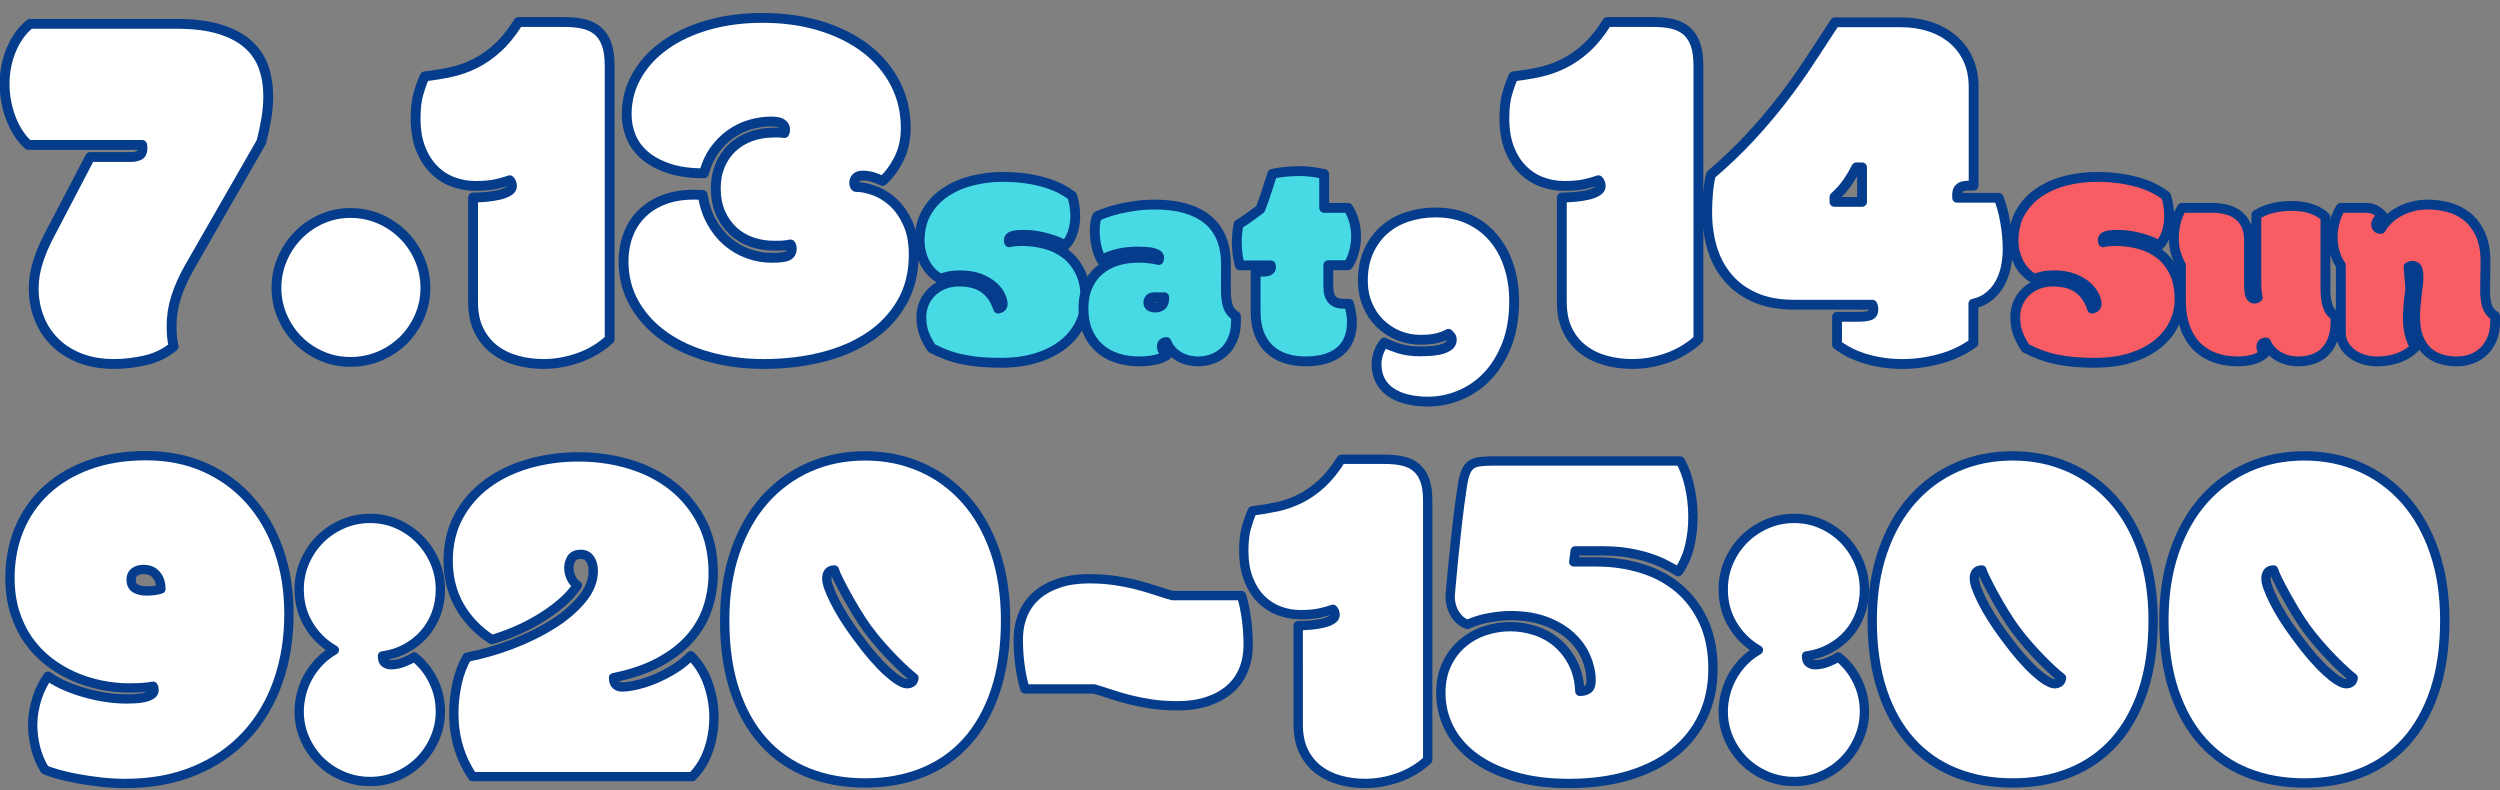
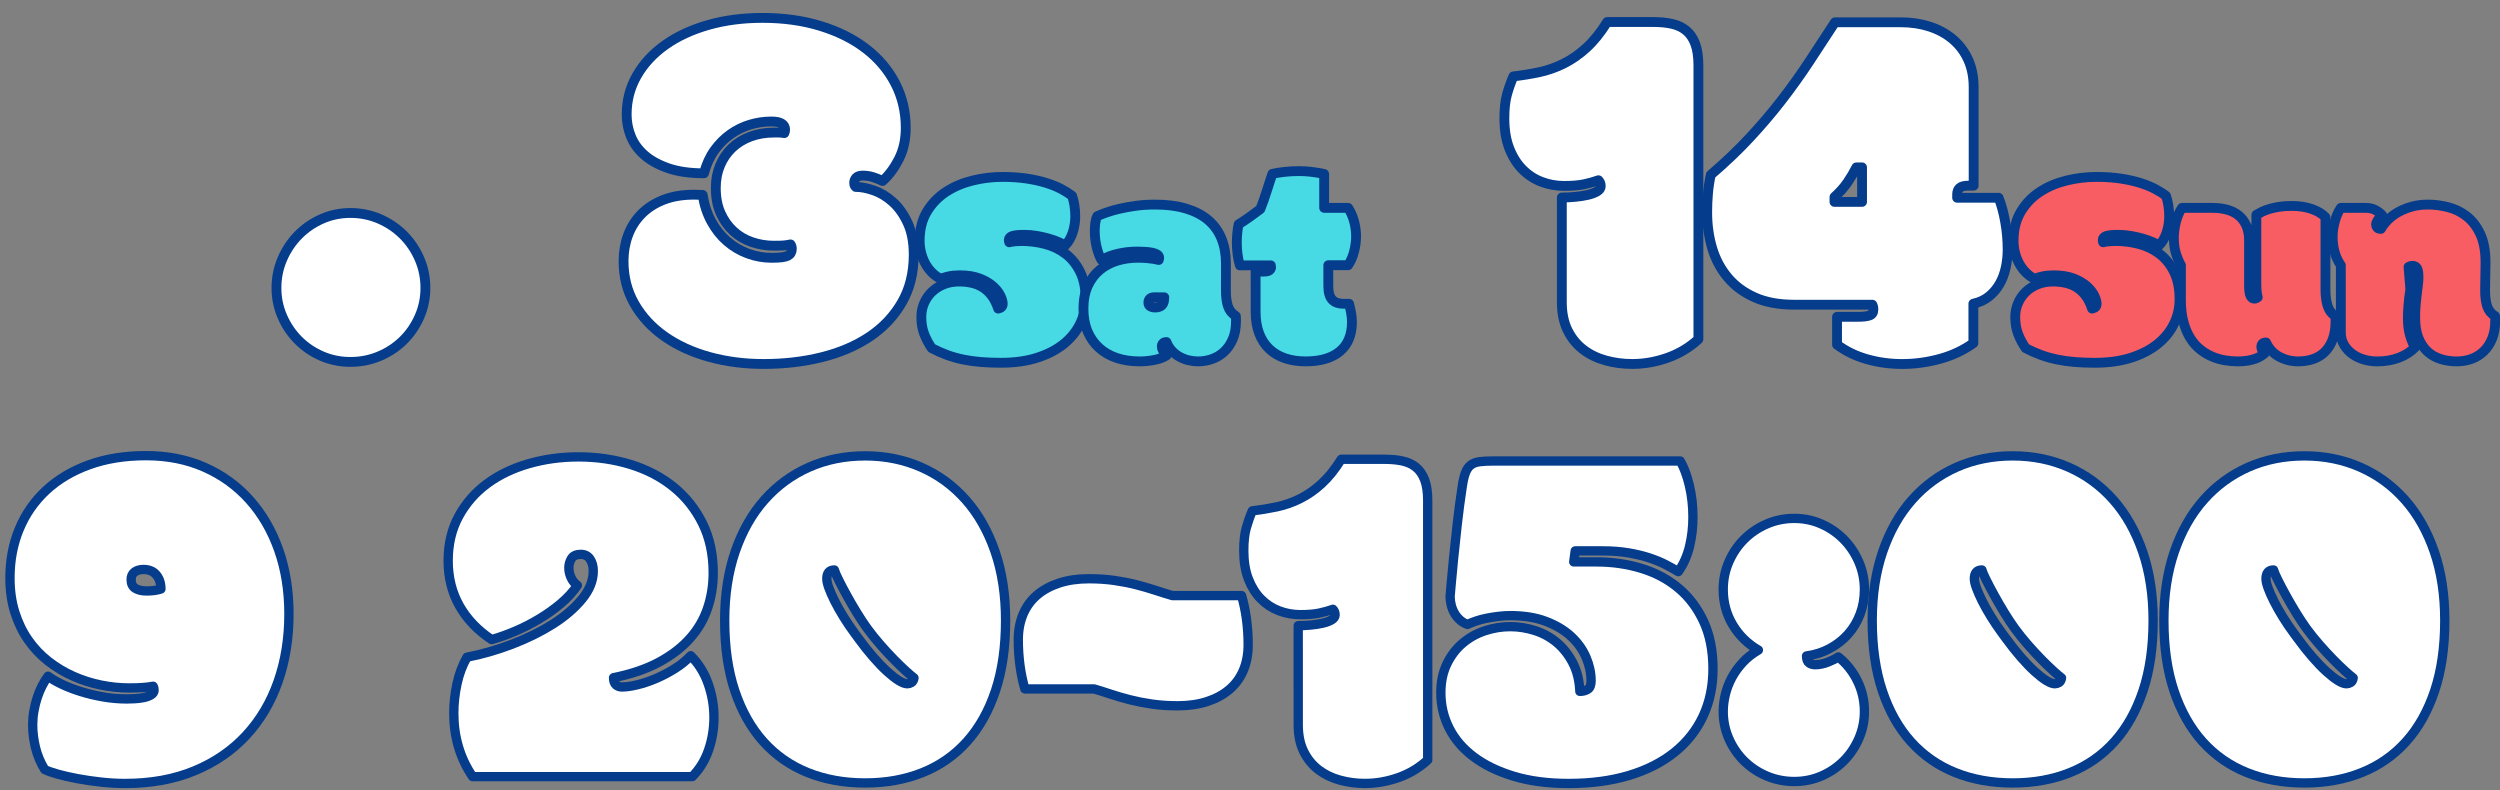
<svg xmlns="http://www.w3.org/2000/svg" version="1.1" id="レイヤー_1" x="0px" y="0px" width="424px" height="134px" viewBox="0 -2 424 134" style="enable-background:new 0 -2 424 134;" xml:space="preserve">
  <rect x="0" y="-2" width="424" height="134" fill="#808080" stroke="none" />
  <g>
    <g>
      <path style="fill:#FFFFFF;stroke:#053C8B;stroke-width:1.581;stroke-linecap:round;stroke-linejoin:round;" d="M25.968,114.385    c-0.442,0.082-0.974,0.152-1.595,0.207c-0.622,0.057-1.457,0.082-2.506,0.082c-1.574,0-3.17-0.165-4.785-0.496    c-1.616-0.332-3.169-0.828-4.661-1.492c-1.492-0.662-2.895-1.504-4.205-2.525c-1.313-1.021-2.451-2.225-3.417-3.604    c-0.967-1.382-1.728-2.947-2.279-4.701c-0.553-1.754-0.828-3.694-0.828-5.821c0-3.011,0.524-5.778,1.574-8.306    c1.049-2.527,2.568-4.717,4.557-6.566s4.412-3.293,7.271-4.329s6.083-1.554,9.673-1.554c3.646,0,6.953,0.656,9.922,1.967    c2.969,1.313,5.517,3.156,7.644,5.531c2.126,2.375,3.77,5.207,4.93,8.492c1.16,3.287,1.74,6.904,1.74,10.854    c0,4.143-0.615,7.968-1.844,11.477c-1.229,3.508-3.031,6.545-5.406,9.112s-5.289,4.571-8.741,6.007    c-3.453,1.438-7.388,2.155-11.807,2.155c-1.299,0-2.646-0.077-4.039-0.229c-1.396-0.151-2.722-0.346-3.978-0.58    c-1.257-0.233-2.382-0.489-3.376-0.766c-0.994-0.275-1.74-0.539-2.236-0.788c-0.719-1.187-1.236-2.43-1.554-3.728    c-0.317-1.299-0.477-2.582-0.477-3.854c0-0.771,0.067-1.553,0.207-2.34c0.138-0.788,0.324-1.539,0.559-2.258    c0.234-0.72,0.511-1.39,0.829-2.011c0.317-0.62,0.656-1.166,1.015-1.637c0.58,0.442,1.347,0.892,2.3,1.348    c0.953,0.455,2.021,0.869,3.21,1.242c1.187,0.373,2.451,0.677,3.791,0.912c1.339,0.234,2.698,0.353,4.081,0.353    c0.358,0,0.801-0.015,1.325-0.042c0.524-0.026,1.029-0.089,1.513-0.188c0.482-0.096,0.896-0.248,1.243-0.455    c0.345-0.207,0.518-0.477,0.518-0.809C26.134,114.771,26.078,114.551,25.968,114.385z M27.293,97.896    c0-0.967-0.255-1.762-0.767-2.383s-1.235-0.933-2.175-0.933c-0.635,0-1.146,0.146-1.533,0.437c-0.387,0.289-0.58,0.711-0.58,1.264    c0,0.719,0.242,1.222,0.726,1.512c0.482,0.29,1.111,0.436,1.885,0.436C25.816,98.229,26.631,98.118,27.293,97.896z" />
-       <path style="fill:#FFFFFF;stroke:#053C8B;stroke-width:1.581;stroke-linecap:round;stroke-linejoin:round;" d="M64.867,109.248    c0,0.607,0.15,1.008,0.455,1.201s0.636,0.289,0.995,0.289c0.719,0,1.456-0.15,2.217-0.455c0.759-0.305,1.332-0.594,1.719-0.87    c1.38,1.104,2.465,2.465,3.252,4.081c0.787,1.615,1.181,3.334,1.181,5.156c0,1.631-0.317,3.17-0.953,4.619    c-0.635,1.451-1.49,2.715-2.567,3.791c-1.077,1.078-2.334,1.926-3.771,2.549c-1.437,0.621-2.969,0.932-4.599,0.932    c-1.657,0-3.218-0.311-4.681-0.932c-1.465-0.623-2.741-1.471-3.832-2.549c-1.092-1.076-1.954-2.34-2.59-3.791    c-0.636-1.449-0.952-2.988-0.952-4.619c0-0.91,0.116-1.855,0.352-2.836c0.234-0.98,0.594-1.929,1.077-2.838    c0.482-0.912,1.098-1.775,1.843-2.591c0.746-0.813,1.643-1.524,2.693-2.133c-1.823-1.05-3.272-2.474-4.351-4.269    s-1.615-3.797-1.615-6.006c0-1.658,0.316-3.219,0.952-4.683s1.498-2.739,2.59-3.832c1.091-1.091,2.367-1.953,3.831-2.589    c1.464-0.635,3.024-0.953,4.682-0.953c1.629,0,3.162,0.318,4.599,0.953c1.437,0.636,2.692,1.498,3.771,2.589    c1.077,1.093,1.933,2.368,2.567,3.832c0.636,1.464,0.953,3.024,0.953,4.683c0,1.49-0.242,2.879-0.725,4.162    c-0.483,1.285-1.16,2.418-2.03,3.397s-1.906,1.796-3.107,2.444C67.622,108.633,66.303,109.055,64.867,109.248z" />
      <path style="fill:#FFFFFF;stroke:#053C8B;stroke-width:1.581;stroke-linecap:round;stroke-linejoin:round;" d="M120.96,95.162    c0,2.1-0.318,4.095-0.953,5.986c-0.635,1.893-1.636,3.604-3.003,5.137s-3.114,2.873-5.24,4.02    c-2.127,1.146-4.696,2.023-7.706,2.631c0,0.58,0.138,0.986,0.414,1.222s0.607,0.353,0.995,0.353c0.718,0,1.595-0.124,2.63-0.373    c1.035-0.248,2.099-0.605,3.19-1.076c1.091-0.47,2.153-1.028,3.189-1.679c1.036-0.647,1.926-1.373,2.672-2.175    c1.326,1.325,2.313,2.914,2.962,4.766c0.649,1.85,0.975,3.756,0.975,5.715c0,1.906-0.305,3.744-0.911,5.512    c-0.608,1.768-1.533,3.271-2.776,4.516H80.154c-2.127-3.148-3.189-6.725-3.189-10.73c0-1.655,0.179-3.319,0.539-4.991    c0.357-1.67,0.925-3.183,1.698-4.535c2.568-0.498,5.13-1.235,7.685-2.217c2.554-0.98,4.847-2.113,6.877-3.396    c2.03-1.285,3.68-2.701,4.95-4.248c1.27-1.546,1.906-3.134,1.906-4.764c0-0.801-0.181-1.471-0.539-2.009    c-0.359-0.539-0.885-0.81-1.574-0.81c-0.773,0-1.305,0.242-1.595,0.726s-0.436,1.002-0.436,1.555c0,0.552,0.124,1.104,0.373,1.656    c0.249,0.553,0.607,0.993,1.077,1.325c-0.746,1.104-1.685,2.134-2.817,3.086c-1.133,0.953-2.354,1.822-3.667,2.609    c-1.312,0.787-2.666,1.479-4.06,2.072c-1.396,0.594-2.729,1.07-3.998,1.43c-2.376-1.574-4.199-3.486-5.469-5.738    c-1.271-2.25-1.905-4.799-1.905-7.644c0-2.817,0.593-5.323,1.781-7.519c1.187-2.195,2.789-4.039,4.805-5.531    c2.016-1.49,4.364-2.623,7.043-3.396c2.678-0.772,5.496-1.16,8.451-1.16c3.121,0,6.069,0.43,8.844,1.285    c2.776,0.855,5.199,2.119,7.271,3.791c2.071,1.67,3.714,3.728,4.93,6.172C120.352,89.176,120.96,91.986,120.96,95.162z" />
      <path style="fill:#FFFFFF;stroke:#053C8B;stroke-width:1.581;stroke-linecap:round;stroke-linejoin:round;" d="M146.727,130.789    c-3.563,0-6.808-0.586-9.734-1.76c-2.929-1.174-5.435-2.922-7.52-5.24c-2.085-2.32-3.701-5.191-4.847-8.617    c-1.146-3.424-1.719-7.4-1.719-11.932c0-4.335,0.593-8.229,1.78-11.684c1.188-3.451,2.845-6.38,4.972-8.781    c2.126-2.402,4.64-4.246,7.54-5.531c2.899-1.283,6.075-1.926,9.527-1.926c3.424,0,6.593,0.643,9.507,1.926    c2.914,1.285,5.435,3.129,7.562,5.531c2.126,2.401,3.784,5.33,4.971,8.781c1.188,3.453,1.781,7.349,1.781,11.684    c0,4.529-0.573,8.508-1.719,11.932c-1.146,3.426-2.763,6.297-4.848,8.617c-2.085,2.318-4.592,4.066-7.519,5.24    S150.29,130.789,146.727,130.789z M155.012,112.977c-0.331-0.248-0.801-0.647-1.408-1.201c-0.607-0.553-1.277-1.202-2.009-1.946    c-0.732-0.746-1.491-1.568-2.278-2.465c-0.787-0.898-1.525-1.816-2.216-2.757c-0.58-0.801-1.174-1.697-1.782-2.691    c-0.606-0.995-1.174-1.968-1.697-2.921c-0.525-0.953-0.981-1.815-1.367-2.591c-0.387-0.771-0.636-1.352-0.746-1.739    c-0.856,0-1.284,0.498-1.284,1.492c0,0.388,0.117,0.905,0.353,1.554c0.233,0.648,0.559,1.389,0.974,2.216    c0.414,0.829,0.911,1.714,1.491,2.652s1.215,1.878,1.905,2.815l0.58,0.787c0.884,1.217,1.746,2.308,2.59,3.273    c0.842,0.967,1.629,1.781,2.36,2.443s1.388,1.175,1.968,1.533s1.063,0.539,1.45,0.539c0.222,0,0.449-0.068,0.685-0.207    C154.812,113.625,154.957,113.363,155.012,112.977z" />
      <path style="fill:#FFFFFF;stroke:#053C8B;stroke-width:1.581;stroke-linecap:round;stroke-linejoin:round;" d="M173.821,114.84    c-0.358-1.215-0.636-2.533-0.828-3.956c-0.193-1.422-0.29-2.879-0.29-4.37c0-1.602,0.27-3.045,0.808-4.33    c0.539-1.283,1.326-2.367,2.361-3.252c1.036-0.883,2.292-1.565,3.77-2.051c1.479-0.482,3.155-0.725,5.034-0.725    c1.574,0,3.024,0.098,4.35,0.291c1.326,0.193,2.555,0.434,3.688,0.725c1.132,0.289,2.202,0.602,3.211,0.932    c1.008,0.332,1.98,0.637,2.92,0.912h11.724c0.359,1.215,0.636,2.533,0.829,3.955c0.193,1.424,0.29,2.881,0.29,4.371    c0,1.602-0.269,3.045-0.808,4.329s-1.326,2.368-2.361,3.252s-2.293,1.567-3.77,2.052c-1.479,0.482-3.156,0.726-5.033,0.726    c-1.574,0-3.024-0.099-4.351-0.291c-1.325-0.192-2.562-0.435-3.708-0.726c-1.146-0.289-2.216-0.601-3.211-0.932    c-0.993-0.332-1.961-0.635-2.899-0.912H173.821z" />
      <path style="fill:#FFFFFF;stroke:#053C8B;stroke-width:1.581;stroke-linecap:round;stroke-linejoin:round;" d="M220.178,104.111    c0.689,0,1.4-0.035,2.133-0.104c0.73-0.067,1.4-0.172,2.01-0.312c0.607-0.137,1.111-0.323,1.513-0.559    c0.399-0.234,0.6-0.519,0.6-0.851c0-0.386-0.123-0.703-0.371-0.952c-0.69,0.249-1.457,0.463-2.301,0.643    c-0.842,0.181-1.912,0.27-3.209,0.27c-1.271,0-2.486-0.221-3.646-0.662c-1.159-0.441-2.182-1.111-3.064-2.01    c-0.884-0.897-1.588-2.022-2.112-3.376c-0.524-1.354-0.788-2.955-0.788-4.806c0-1.574,0.146-2.873,0.436-3.896    c0.291-1.021,0.628-1.976,1.015-2.856c1.437-0.168,2.83-0.396,4.185-0.685c1.354-0.291,2.666-0.754,3.936-1.39    c1.271-0.635,2.486-1.483,3.646-2.547c1.159-1.063,2.264-2.438,3.313-4.123h7.414c1.104,0,2.1,0.099,2.984,0.291    c0.883,0.193,1.643,0.545,2.276,1.056c0.635,0.512,1.125,1.223,1.472,2.135c0.346,0.911,0.518,2.086,0.518,3.521v43.996    c-1.437,1.324-3.094,2.318-4.971,2.982c-1.879,0.662-3.771,0.994-5.677,0.994c-1.465,0-2.879-0.188-4.245-0.561    c-1.367-0.373-2.576-0.959-3.625-1.761c-1.05-0.801-1.886-1.829-2.507-3.086s-0.932-2.771-0.932-4.537L220.178,104.111    L220.178,104.111z" />
      <path style="fill:#FFFFFF;stroke:#053C8B;stroke-width:1.581;stroke-linecap:round;stroke-linejoin:round;" d="M266.906,93.298    h3.854c2.678,0,5.219,0.366,7.621,1.099c2.404,0.731,4.502,1.851,6.297,3.355s3.217,3.396,4.268,5.676    c1.05,2.277,1.574,4.949,1.574,8.016c0,2.955-0.559,5.627-1.678,8.017s-2.734,4.435-4.848,6.131    c-2.111,1.699-4.681,3.005-7.705,3.916c-3.023,0.911-6.441,1.367-10.252,1.367c-3.509,0-6.609-0.408-9.302-1.224    c-2.692-0.813-4.959-1.912-6.795-3.293s-3.225-3.004-4.162-4.869c-0.938-1.862-1.409-3.857-1.409-5.984    c0-1.852,0.338-3.479,1.016-4.888c0.676-1.409,1.566-2.583,2.672-3.521s2.361-1.643,3.771-2.112    c1.407-0.469,2.846-0.705,4.309-0.705c1.408,0,2.803,0.223,4.184,0.662c1.382,0.442,2.617,1.119,3.709,2.03    c1.091,0.912,1.994,2.06,2.714,3.438c0.719,1.382,1.118,2.996,1.2,4.847c0.525,0,0.976-0.116,1.349-0.353    c0.371-0.233,0.559-0.711,0.559-1.43c0-1.324-0.283-2.649-0.85-3.977c-0.567-1.327-1.416-2.514-2.547-3.563    c-1.134-1.05-2.556-1.898-4.269-2.549s-3.729-0.974-6.049-0.974c-0.635,0-1.299,0.041-1.988,0.125    c-0.69,0.082-1.354,0.187-1.987,0.312c-0.636,0.123-1.236,0.282-1.804,0.477c-0.566,0.193-1.057,0.387-1.471,0.578    c-0.469-0.164-0.891-0.414-1.264-0.744c-0.371-0.332-0.685-0.711-0.933-1.141c-0.248-0.428-0.436-0.891-0.559-1.388    c-0.125-0.497-0.188-0.979-0.188-1.45c0-0.027,0.05-0.613,0.146-1.761c0.096-1.146,0.233-2.623,0.414-4.433    c0.18-1.81,0.393-3.817,0.641-6.027c0.25-2.21,0.539-4.393,0.871-6.546c0.139-0.938,0.316-1.69,0.539-2.259    c0.221-0.564,0.518-0.993,0.891-1.282c0.373-0.291,0.861-0.478,1.472-0.562c0.606-0.082,1.381-0.123,2.317-0.123h31.734    c0.635,1.076,1.152,2.465,1.553,4.162c0.4,1.699,0.603,3.487,0.603,5.365c0,1.713-0.193,3.37-0.58,4.973    c-0.388,1.603-1.021,3.023-1.906,4.267c-0.635-0.388-1.354-0.787-2.154-1.201s-1.727-0.793-2.774-1.139    c-1.052-0.347-2.23-0.63-3.541-0.851c-1.313-0.221-2.771-0.332-4.371-0.332h-4.642L266.906,93.298z" />
      <path style="fill:#FFFFFF;stroke:#053C8B;stroke-width:1.581;stroke-linecap:round;stroke-linejoin:round;" d="M306.387,109.248    c0,0.607,0.149,1.008,0.455,1.201c0.305,0.193,0.635,0.289,0.994,0.289c0.719,0,1.457-0.15,2.217-0.455s1.332-0.594,1.719-0.87    c1.381,1.104,2.465,2.465,3.252,4.081c0.787,1.615,1.182,3.334,1.182,5.156c0,1.631-0.317,3.17-0.952,4.619    c-0.638,1.451-1.492,2.715-2.568,3.791c-1.078,1.078-2.334,1.926-3.771,2.549c-1.438,0.621-2.971,0.932-4.6,0.932    c-1.656,0-3.217-0.311-4.682-0.932c-1.463-0.623-2.74-1.471-3.832-2.549c-1.09-1.076-1.953-2.34-2.588-3.791    c-0.637-1.449-0.953-2.988-0.953-4.619c0-0.91,0.117-1.855,0.352-2.836c0.235-0.981,0.595-1.929,1.078-2.838    c0.482-0.912,1.099-1.775,1.845-2.591c0.743-0.813,1.643-1.524,2.69-2.133c-1.822-1.05-3.271-2.474-4.35-4.269    c-1.076-1.795-1.615-3.797-1.615-6.006c0-1.658,0.316-3.219,0.953-4.683c0.635-1.464,1.498-2.739,2.588-3.832    c1.092-1.091,2.369-1.953,3.832-2.589c1.465-0.635,3.024-0.953,4.682-0.953c1.629,0,3.162,0.318,4.6,0.953    c1.437,0.636,2.691,1.498,3.771,2.589c1.076,1.093,1.932,2.368,2.568,3.832c0.635,1.464,0.952,3.024,0.952,4.683    c0,1.49-0.241,2.879-0.725,4.162c-0.484,1.285-1.16,2.418-2.031,3.397c-0.869,0.979-1.903,1.796-3.106,2.444    C309.141,108.633,307.823,109.055,306.387,109.248z" />
      <path style="fill:#FFFFFF;stroke:#053C8B;stroke-width:1.581;stroke-linecap:round;stroke-linejoin:round;" d="M341.35,130.789    c-3.563,0-6.807-0.586-9.734-1.76c-2.927-1.174-5.434-2.922-7.52-5.24c-2.086-2.32-3.701-5.191-4.846-8.617    c-1.146-3.424-1.722-7.4-1.722-11.932c0-4.335,0.594-8.229,1.781-11.684c1.188-3.451,2.846-6.38,4.973-8.781    c2.125-2.402,4.64-4.246,7.539-5.531c2.9-1.283,6.076-1.926,9.527-1.926c3.426,0,6.594,0.643,9.508,1.926    c2.914,1.285,5.434,3.129,7.562,5.531c2.127,2.401,3.782,5.33,4.973,8.781c1.186,3.453,1.781,7.349,1.781,11.684    c0,4.529-0.574,8.508-1.722,11.932c-1.146,3.426-2.762,6.297-4.846,8.617c-2.086,2.318-4.592,4.066-7.52,5.24    C348.156,130.203,344.913,130.789,341.35,130.789z M349.637,112.977c-0.332-0.248-0.803-0.647-1.41-1.201    c-0.607-0.553-1.277-1.202-2.008-1.946c-0.732-0.746-1.492-1.568-2.279-2.465c-0.787-0.898-1.525-1.816-2.217-2.757    c-0.58-0.801-1.174-1.697-1.781-2.691c-0.606-0.995-1.174-1.968-1.697-2.921c-0.524-0.953-0.979-1.815-1.366-2.591    c-0.388-0.771-0.638-1.352-0.746-1.739c-0.857,0-1.285,0.498-1.285,1.492c0,0.388,0.117,0.905,0.354,1.554    c0.234,0.648,0.56,1.389,0.974,2.216c0.414,0.829,0.912,1.714,1.491,2.652c0.58,0.938,1.216,1.878,1.904,2.815l0.58,0.787    c0.885,1.217,1.748,2.308,2.59,3.273s1.629,1.781,2.361,2.443c0.731,0.662,1.389,1.175,1.969,1.533s1.063,0.539,1.449,0.539    c0.221,0,0.449-0.068,0.684-0.207C349.438,113.624,349.579,113.363,349.637,112.977z" />
      <path style="fill:#FFFFFF;stroke:#053C8B;stroke-width:1.581;stroke-linecap:round;stroke-linejoin:round;" d="M390.814,130.789    c-3.562,0-6.808-0.586-9.735-1.76c-2.926-1.174-5.434-2.922-7.518-5.24c-2.086-2.32-3.701-5.191-4.848-8.617    c-1.146-3.424-1.72-7.4-1.72-11.932c0-4.335,0.595-8.229,1.781-11.684c1.188-3.451,2.844-6.38,4.971-8.781    c2.128-2.402,4.642-4.246,7.541-5.531c2.898-1.283,6.074-1.926,9.526-1.926c3.425,0,6.595,0.643,9.509,1.926    c2.914,1.285,5.435,3.129,7.562,5.531c2.125,2.401,3.783,5.33,4.971,8.781c1.188,3.453,1.781,7.349,1.781,11.684    c0,4.529-0.574,8.508-1.719,11.932c-1.147,3.426-2.763,6.297-4.849,8.617c-2.086,2.318-4.592,4.066-7.52,5.24    C397.622,130.203,394.377,130.789,390.814,130.789z M399.1,112.977c-0.332-0.248-0.801-0.647-1.408-1.201    c-0.606-0.553-1.277-1.202-2.01-1.946c-0.732-0.746-1.49-1.568-2.277-2.465c-0.787-0.898-1.526-1.816-2.218-2.757    c-0.579-0.801-1.173-1.697-1.78-2.691c-0.606-0.995-1.174-1.968-1.699-2.921c-0.524-0.953-0.979-1.815-1.366-2.591    c-0.388-0.771-0.636-1.352-0.746-1.739c-0.855,0-1.283,0.498-1.283,1.492c0,0.388,0.117,0.905,0.352,1.554    s0.562,1.389,0.976,2.216c0.414,0.829,0.91,1.714,1.49,2.652s1.215,1.878,1.905,2.815l0.58,0.787    c0.883,1.217,1.746,2.308,2.59,3.273c0.843,0.967,1.63,1.781,2.36,2.443c0.731,0.662,1.388,1.175,1.968,1.533    s1.063,0.539,1.449,0.539c0.221,0,0.449-0.068,0.684-0.207C398.901,113.624,399.045,113.363,399.1,112.977z" />
    </g>
  </g>
  <g>
    <g>
      <g>
        <g>
-           <path style="fill:#FFFFFF;stroke:#053C8B;stroke-width:1.668;stroke-linecap:round;stroke-linejoin:round;" d="M4.801,22.582      c-0.612-0.553-1.166-1.208-1.661-1.966c-0.495-0.758-0.918-1.588-1.268-2.492c-0.351-0.902-0.619-1.857-0.809-2.862      c-0.188-1.005-0.284-2.017-0.284-3.038c0-1.049,0.103-2.076,0.307-3.081S1.582,7.198,1.96,6.324      C2.339,5.45,2.79,4.649,3.315,3.92c0.524-0.728,1.121-1.354,1.792-1.879h24.868c2.884,0,5.317,0.306,7.298,0.918      c1.981,0.612,3.584,1.464,4.809,2.557c1.224,1.093,2.098,2.39,2.622,3.89c0.523,1.501,0.786,3.125,0.786,4.873      c0,1.283-0.108,2.579-0.327,3.89c-0.22,1.311-0.502,2.623-0.853,3.934L32.028,43.516c-0.933,1.661-1.653,3.286-2.162,4.873      c-0.511,1.588-0.766,3.212-0.766,4.873c0,0.583,0.022,1.166,0.066,1.749c0.043,0.583,0.138,1.165,0.284,1.748      c-1.399,1.166-3.01,1.952-4.83,2.36c-1.821,0.408-3.563,0.612-5.224,0.612c-2.244,0-4.217-0.343-5.922-1.027      s-3.132-1.617-4.283-2.797c-1.15-1.18-2.018-2.542-2.601-4.086c-0.583-1.544-0.874-3.175-0.874-4.895      c0-1.486,0.24-2.987,0.721-4.501c0.48-1.515,1.1-2.986,1.857-4.414l6.993-13.374h6.904c0.495,0,0.946-0.087,1.354-0.262      s0.612-0.553,0.612-1.136c0-0.087,0-0.189,0-0.306c0-0.116-0.016-0.233-0.043-0.35L4.801,22.582L4.801,22.582z" />
          <path style="fill:#FFFFFF;stroke:#053C8B;stroke-width:1.668;stroke-linecap:round;stroke-linejoin:round;" d="M46.887,46.838      c0-1.748,0.334-3.394,1.005-4.938c0.67-1.544,1.573-2.892,2.709-4.042s2.462-2.061,3.978-2.732      c1.515-0.669,3.132-1.004,4.851-1.004c1.749,0,3.394,0.335,4.938,1.004c1.544,0.671,2.892,1.582,4.043,2.732      c1.149,1.151,2.061,2.499,2.73,4.042c0.67,1.544,1.005,3.19,1.005,4.938c0,1.72-0.335,3.343-1.005,4.873      c-0.671,1.53-1.581,2.863-2.73,3.999c-1.151,1.136-2.499,2.032-4.043,2.688c-1.545,0.656-3.19,0.983-4.938,0.983      c-1.719,0-3.336-0.328-4.851-0.983c-1.516-0.655-2.842-1.551-3.978-2.688c-1.136-1.137-2.04-2.469-2.709-3.999      C47.222,50.181,46.887,48.558,46.887,46.838z" />
-           <path style="fill:#FFFFFF;stroke:#053C8B;stroke-width:1.668;stroke-linecap:round;stroke-linejoin:round;" d="M80.234,31.498      c0.729,0,1.479-0.036,2.25-0.109c0.771-0.073,1.479-0.182,2.12-0.328c0.642-0.145,1.172-0.342,1.596-0.59      c0.422-0.247,0.634-0.546,0.634-0.896c0-0.408-0.131-0.743-0.395-1.005c-0.729,0.262-1.537,0.488-2.425,0.677      c-0.889,0.189-2.018,0.284-3.387,0.284c-1.34,0-2.622-0.233-3.847-0.699c-1.224-0.466-2.302-1.173-3.233-2.12      c-0.934-0.946-1.675-2.134-2.229-3.562c-0.553-1.427-0.83-3.118-0.83-5.07c0-1.661,0.153-3.03,0.459-4.108      c0.307-1.078,0.663-2.083,1.07-3.016c1.516-0.175,2.986-0.416,4.415-0.721c1.427-0.306,2.812-0.793,4.152-1.464      c1.339-0.67,2.622-1.565,3.846-2.688c1.224-1.122,2.389-2.571,3.497-4.349h7.823c1.165,0,2.214,0.103,3.146,0.306      c0.933,0.204,1.733,0.576,2.403,1.115c0.67,0.54,1.187,1.289,1.552,2.25c0.364,0.962,0.546,2.201,0.546,3.715v46.414      c-1.516,1.398-3.264,2.447-5.245,3.146c-1.981,0.699-3.977,1.049-5.987,1.049c-1.544,0-3.037-0.197-4.479-0.59      c-1.441-0.394-2.717-1.012-3.824-1.858c-1.107-0.844-1.988-1.93-2.645-3.256c-0.655-1.325-0.983-2.92-0.983-4.785V31.498z" />
          <path style="fill:#FFFFFF;stroke:#053C8B;stroke-width:1.668;stroke-linecap:round;stroke-linejoin:round;" d="M119.174,31.061      c0.262,1.69,0.757,3.198,1.486,4.523c0.728,1.327,1.616,2.441,2.666,3.344c1.049,0.904,2.222,1.595,3.519,2.076      c1.296,0.48,2.644,0.721,4.042,0.721c1.369,0,2.279-0.116,2.731-0.35c0.451-0.233,0.677-0.626,0.677-1.18      c0-0.291-0.073-0.539-0.218-0.743c-0.438,0.087-0.824,0.146-1.158,0.175c-0.335,0.029-0.896,0.043-1.684,0.043      c-1.281,0-2.521-0.204-3.715-0.612c-1.194-0.408-2.244-1.027-3.146-1.857c-0.904-0.831-1.625-1.85-2.164-3.059      c-0.54-1.209-0.81-2.629-0.81-4.261c0-1.398,0.24-2.673,0.722-3.824c0.48-1.151,1.157-2.142,2.031-2.972      c0.874-0.831,1.916-1.471,3.125-1.923c1.208-0.451,2.542-0.677,3.999-0.677c0.176,0,0.43,0,0.766,0      c0.334,0,0.662,0.029,0.982,0.087c0.087-0.175,0.132-0.364,0.132-0.568c0-0.932-0.772-1.398-2.316-1.398      c-1.224,0-2.425,0.175-3.605,0.524c-1.18,0.349-2.287,0.889-3.32,1.617c-1.035,0.729-1.945,1.639-2.731,2.731      c-0.787,1.093-1.384,2.397-1.792,3.912c-2.359,0-4.371-0.284-6.031-0.853c-1.659-0.569-3.016-1.311-4.063-2.229      c-1.049-0.918-1.813-1.974-2.294-3.168c-0.481-1.194-0.721-2.433-0.721-3.715c0-2.389,0.574-4.589,1.727-6.6      c1.15-2.01,2.753-3.744,4.807-5.201c2.055-1.457,4.487-2.585,7.3-3.387c2.812-0.801,5.878-1.202,9.199-1.202      c3.583,0,6.868,0.459,9.855,1.376c2.985,0.918,5.551,2.2,7.691,3.846c2.143,1.646,3.803,3.613,4.982,5.9      c1.18,2.288,1.77,4.801,1.77,7.539c0,2.01-0.394,3.78-1.18,5.31c-0.787,1.529-1.704,2.761-2.753,3.693      c-0.583-0.291-1.144-0.517-1.682-0.677c-0.54-0.16-1.102-0.241-1.684-0.241c-0.524,0-0.896,0.125-1.114,0.372      c-0.219,0.248-0.328,0.518-0.328,0.809c0,0.379,0.087,0.627,0.262,0.743c0.903,0,1.923,0.197,3.059,0.59      c1.137,0.394,2.207,1.042,3.212,1.945c1.006,0.903,1.851,2.091,2.535,3.562c0.686,1.471,1.027,3.271,1.027,5.397      c0,3.089-0.671,5.791-2.011,8.107c-1.34,2.317-3.162,4.247-5.463,5.792c-2.303,1.544-4.997,2.703-8.085,3.474      c-3.09,0.771-6.382,1.158-9.878,1.158c-3.292,0-6.381-0.401-9.265-1.202c-2.884-0.801-5.405-1.959-7.561-3.475      c-2.157-1.515-3.854-3.35-5.093-5.507c-1.238-2.156-1.856-4.574-1.856-7.255c0-1.573,0.255-3.044,0.765-4.414      c0.51-1.369,1.269-2.563,2.273-3.583s2.25-1.821,3.736-2.404c1.486-0.582,3.22-0.874,5.201-0.874      c0.32,0,0.562,0.007,0.722,0.022C118.613,31.054,118.853,31.061,119.174,31.061z" />
          <path style="fill:#47D9E4;stroke:#053C8B;stroke-width:1.668;stroke-linecap:round;stroke-linejoin:round;" d="M162.656,45.747      c0.767,0,1.492,0.078,2.181,0.234c0.688,0.156,1.313,0.414,1.875,0.773c0.562,0.359,1.063,0.832,1.5,1.418      c0.437,0.586,0.797,1.309,1.078,2.168c0.516-0.094,0.772-0.367,0.772-0.82c0-0.36-0.129-0.813-0.387-1.359      c-0.258-0.547-0.672-1.078-1.242-1.594s-1.32-0.957-2.25-1.324c-0.93-0.368-2.059-0.551-3.387-0.551      c-0.75,0-1.396,0.063-1.935,0.188s-0.987,0.258-1.348,0.398c-0.547-0.281-1.039-0.645-1.477-1.09      c-0.438-0.445-0.81-0.95-1.113-1.512c-0.305-0.563-0.539-1.172-0.703-1.828c-0.164-0.656-0.246-1.328-0.246-2.016      c0-1.922,0.414-3.57,1.242-4.945s1.91-2.496,3.246-3.363c1.336-0.868,2.84-1.504,4.512-1.911      c1.672-0.406,3.353-0.609,5.039-0.609c1.516,0,2.891,0.094,4.125,0.281s2.336,0.434,3.305,0.738      c0.97,0.304,1.816,0.648,2.543,1.031c0.728,0.383,1.341,0.77,1.841,1.16c0.172,0.5,0.305,1.047,0.397,1.641      s0.141,1.211,0.141,1.852c0,0.422-0.034,0.863-0.104,1.324c-0.07,0.461-0.176,0.911-0.316,1.348      c-0.14,0.437-0.319,0.852-0.539,1.242c-0.219,0.39-0.477,0.727-0.772,1.008c-0.25-0.172-0.617-0.363-1.103-0.574      c-0.484-0.211-1.034-0.406-1.651-0.586c-0.617-0.18-1.285-0.332-2.004-0.457c-0.72-0.125-1.438-0.188-2.156-0.188      c-0.984,0-1.668,0.071-2.051,0.211c-0.383,0.14-0.574,0.359-0.574,0.656c0,0.156,0.023,0.289,0.07,0.398      c0.313-0.078,0.655-0.133,1.03-0.164c0.375-0.031,0.734-0.047,1.078-0.047c1.345,0,2.664,0.168,3.961,0.504      s2.457,0.891,3.48,1.664c1.022,0.773,1.848,1.793,2.473,3.059s0.938,2.82,0.938,4.664c0,1.453-0.313,2.828-0.938,4.125      s-1.543,2.438-2.754,3.422s-2.711,1.765-4.5,2.344c-1.79,0.578-3.854,0.867-6.199,0.867c-1.203,0-2.328-0.043-3.375-0.129      s-2.047-0.227-3-0.422s-1.866-0.453-2.741-0.773c-0.875-0.32-1.742-0.707-2.603-1.16c-0.516-0.75-0.938-1.547-1.266-2.391      c-0.328-0.844-0.492-1.805-0.492-2.883c0-0.844,0.16-1.633,0.479-2.367c0.32-0.734,0.763-1.372,1.324-1.91      c0.563-0.539,1.234-0.965,2.017-1.277C160.859,45.903,161.719,45.747,162.656,45.747z" />
          <path style="fill:#47D9E4;stroke:#053C8B;stroke-width:1.668;stroke-linecap:round;stroke-linejoin:round;" d="M207.914,47.271      c0,1.078,0.116,1.968,0.352,2.672c0.234,0.703,0.68,1.258,1.336,1.664c0.017,0.125,0.023,0.277,0.023,0.457      c0,0.179,0,0.316,0,0.41c0,1.187-0.188,2.211-0.563,3.07s-0.862,1.566-1.465,2.121c-0.602,0.555-1.285,0.965-2.051,1.23      c-0.767,0.265-1.547,0.398-2.344,0.398c-0.563,0-1.113-0.067-1.652-0.199c-0.539-0.133-1.047-0.332-1.523-0.598      c-0.476-0.266-0.905-0.605-1.289-1.02c-0.383-0.415-0.684-0.903-0.901-1.465c-0.267,0-0.465,0.07-0.599,0.211      c-0.133,0.14-0.198,0.328-0.198,0.563c0,0.219,0.069,0.453,0.211,0.703c0.141,0.25,0.344,0.508,0.608,0.774      c-0.5,0.344-1.172,0.602-2.016,0.773c-0.844,0.171-1.703,0.258-2.578,0.258c-1.422,0-2.715-0.196-3.879-0.586      c-1.164-0.391-2.164-0.969-3-1.734c-0.836-0.766-1.484-1.699-1.945-2.801s-0.69-2.371-0.69-3.809      c0-1.484,0.246-2.769,0.737-3.855c0.492-1.086,1.16-1.984,2.005-2.695c0.844-0.711,1.823-1.238,2.94-1.582      c1.117-0.344,2.301-0.516,3.551-0.516c0.563,0,1.063,0.02,1.5,0.059c0.438,0.039,0.813,0.082,1.125,0.129      c0.359,0.063,0.664,0.125,0.914,0.188c0.047-0.156,0.07-0.289,0.07-0.398c0-0.203-0.105-0.375-0.316-0.516      c-0.211-0.141-0.487-0.246-0.832-0.316c-0.344-0.07-0.741-0.121-1.194-0.152s-0.914-0.047-1.383-0.047      c-1.063,0-2.125,0.117-3.188,0.352c-1.063,0.235-2.016,0.594-2.859,1.078c-0.344-0.578-0.62-1.313-0.832-2.203      c-0.211-0.89-0.315-1.797-0.315-2.719c0-0.438,0.027-0.879,0.082-1.324c0.055-0.445,0.168-0.84,0.34-1.184      c0.406-0.188,0.925-0.395,1.559-0.621c0.634-0.227,1.367-0.438,2.203-0.633c0.836-0.195,1.758-0.363,2.767-0.503      c1.008-0.14,2.09-0.211,3.246-0.211c2.016,0,3.776,0.227,5.284,0.68c1.509,0.453,2.763,1.105,3.763,1.957s1.75,1.898,2.25,3.141      c0.5,1.243,0.75,2.645,0.75,4.207L207.914,47.271L207.914,47.271z M195.75,48.419c-0.359,0-0.613,0.09-0.763,0.27      c-0.147,0.179-0.223,0.386-0.223,0.621c0,0.313,0.113,0.531,0.34,0.656c0.228,0.125,0.496,0.188,0.81,0.188      c0.5,0,0.883-0.125,1.147-0.375c0.266-0.25,0.398-0.704,0.398-1.359L195.75,48.419L195.75,48.419z" />
          <path style="fill:#47D9E4;stroke:#053C8B;stroke-width:1.668;stroke-linecap:round;stroke-linejoin:round;" d="M212.953,44.06      h1.452c0.406,0,0.703-0.071,0.892-0.211c0.188-0.141,0.281-0.328,0.281-0.563c0-0.094-0.017-0.188-0.047-0.281h-5.25      c-0.173-0.563-0.302-1.184-0.388-1.863c-0.085-0.68-0.128-1.371-0.128-2.074c0-0.453,0.027-0.973,0.082-1.559      c0.055-0.586,0.129-1.074,0.223-1.465c0.656-0.406,1.31-0.844,1.958-1.313c0.648-0.469,1.224-0.891,1.724-1.266      c0.141-0.328,0.305-0.758,0.492-1.289c0.187-0.531,0.375-1.086,0.563-1.664c0.188-0.578,0.367-1.137,0.539-1.676      s0.32-0.988,0.445-1.348c0.5-0.125,1.164-0.234,1.992-0.328c0.827-0.094,1.672-0.141,2.53-0.141      c0.672,0,1.349,0.039,2.027,0.117c0.679,0.078,1.426,0.203,2.238,0.375v5.742h4.055c0.453,0.688,0.793,1.457,1.02,2.309      c0.228,0.851,0.341,1.699,0.341,2.543c0,0.797-0.113,1.645-0.341,2.543c-0.227,0.898-0.565,1.675-1.02,2.332h-3.352v3.539      c0,1.078,0.219,1.848,0.655,2.309c0.438,0.461,1.056,0.691,1.853,0.691h1.008c0.125,0.468,0.238,0.969,0.34,1.5      c0.103,0.531,0.152,1.062,0.152,1.593c0,2.172-0.681,3.829-2.039,4.969c-1.359,1.14-3.297,1.711-5.813,1.711      c-1.266,0-2.418-0.172-3.457-0.516c-1.039-0.344-1.934-0.867-2.684-1.57s-1.328-1.582-1.734-2.637      c-0.405-1.054-0.608-2.3-0.608-3.738L212.953,44.06L212.953,44.06z" />
-           <path style="fill:#FFFFFF;stroke:#053C8B;stroke-width:1.668;stroke-linecap:round;stroke-linejoin:round;" d="M245.657,54.617      c-0.643,0.35-1.333,0.604-2.076,0.765c-0.743,0.161-1.64,0.241-2.688,0.241c-1.312,0-2.55-0.241-3.715-0.721      c-1.166-0.481-2.2-1.158-3.103-2.032c-0.904-0.874-1.617-1.93-2.143-3.168c-0.523-1.238-0.787-2.615-0.787-4.13      c0-1.864,0.328-3.518,0.983-4.96c0.655-1.442,1.536-2.651,2.645-3.627c1.106-0.976,2.41-1.711,3.911-2.207      c1.5-0.495,3.096-0.743,4.785-0.743c2.156,0,4.064,0.393,5.726,1.18c1.662,0.787,3.053,1.857,4.175,3.212      c1.121,1.355,1.974,2.943,2.557,4.764c0.582,1.821,0.874,3.766,0.874,5.834c0,2.856-0.423,5.354-1.268,7.496      c-0.847,2.141-1.952,3.918-3.321,5.332c-1.37,1.413-2.928,2.476-4.677,3.19c-1.748,0.713-3.525,1.071-5.331,1.071      c-1.283,0-2.463-0.132-3.54-0.394c-1.079-0.263-2.004-0.656-2.775-1.181c-0.771-0.524-1.37-1.188-1.792-1.989      c-0.423-0.802-0.634-1.742-0.634-2.819c0-0.641,0.124-1.296,0.371-1.967c0.247-0.669,0.561-1.224,0.939-1.661      c0.611,0.321,1.428,0.649,2.447,0.983c1.021,0.335,2.229,0.502,3.627,0.502c0.729,0,1.421-0.028,2.076-0.087      c0.655-0.058,1.229-0.167,1.727-0.328c0.495-0.16,0.882-0.364,1.158-0.612c0.276-0.247,0.415-0.546,0.415-0.896      c0-0.292-0.064-0.509-0.197-0.655C245.898,54.865,245.774,54.734,245.657,54.617z" />
          <path style="fill:#FFFFFF;stroke:#053C8B;stroke-width:1.668;stroke-linecap:round;stroke-linejoin:round;" d="M264.888,31.498      c0.729,0,1.479-0.036,2.251-0.109c0.771-0.073,1.479-0.182,2.119-0.328c0.641-0.145,1.173-0.342,1.596-0.59      c0.422-0.247,0.633-0.546,0.633-0.896c0-0.408-0.131-0.743-0.393-1.005c-0.729,0.262-1.537,0.488-2.426,0.677      c-0.891,0.189-2.019,0.284-3.388,0.284c-1.341,0-2.622-0.233-3.847-0.699c-1.224-0.466-2.302-1.173-3.232-2.12      c-0.935-0.946-1.677-2.134-2.229-3.562c-0.553-1.427-0.83-3.118-0.83-5.07c0-1.661,0.152-3.03,0.459-4.108      c0.307-1.078,0.663-2.083,1.07-3.016c1.515-0.175,2.986-0.416,4.414-0.721c1.428-0.306,2.812-0.793,4.151-1.464      c1.341-0.67,2.622-1.565,3.847-2.688c1.224-1.122,2.389-2.571,3.496-4.349h7.822c1.165,0,2.215,0.103,3.146,0.306      c0.933,0.204,1.733,0.576,2.404,1.115c0.67,0.54,1.187,1.289,1.551,2.25c0.364,0.962,0.547,2.201,0.547,3.715v46.414      c-1.516,1.398-3.264,2.447-5.245,3.146c-1.98,0.699-3.977,1.049-5.987,1.049c-1.544,0-3.036-0.197-4.479-0.59      c-1.442-0.394-2.717-1.012-3.824-1.858c-1.106-0.844-1.988-1.93-2.644-3.256c-0.656-1.325-0.983-2.92-0.983-4.785V31.498z" />
          <path style="fill:#FFFFFF;stroke:#053C8B;stroke-width:1.668;stroke-linecap:round;stroke-linejoin:round;" d="M311.564,51.732      h3.54c0.845,0,1.493-0.072,1.944-0.219c0.452-0.145,0.678-0.48,0.678-1.004c0-0.146-0.008-0.27-0.021-0.372      c-0.016-0.102-0.064-0.255-0.152-0.459H304.31c-2.594,0-4.815-0.408-6.665-1.224c-1.851-0.815-3.38-1.938-4.589-3.365      c-1.209-1.427-2.098-3.088-2.666-4.982s-0.852-3.934-0.852-6.119c0-1.02,0.043-2.061,0.131-3.125      c0.087-1.063,0.247-2.134,0.479-3.212c2.478-2.126,4.685-4.232,6.621-6.315c1.938-2.083,3.729-4.188,5.376-6.315      c1.646-2.126,3.19-4.283,4.633-6.469c1.441-2.185,2.92-4.442,4.437-6.773h11.145c1.776,0,3.423,0.248,4.938,0.743      c1.515,0.496,2.825,1.217,3.934,2.164c1.106,0.947,1.967,2.097,2.578,3.453c0.612,1.354,0.918,2.906,0.918,4.654v16.695h-0.918      c-0.67,0-1.151,0.125-1.442,0.372c-0.291,0.248-0.437,0.619-0.437,1.114v0.568h7.036c0.466,1.165,0.837,2.528,1.113,4.086      c0.276,1.559,0.415,3.125,0.415,4.698c0,1.049-0.107,2.076-0.326,3.081c-0.22,1.005-0.563,1.917-1.027,2.732      c-0.467,0.816-1.063,1.523-1.792,2.12c-0.729,0.598-1.617,1.013-2.666,1.246v6.687c-1.66,1.195-3.547,2.083-5.659,2.666      c-2.113,0.583-4.262,0.874-6.446,0.874c-2.039,0-4.015-0.27-5.922-0.809c-1.908-0.539-3.604-1.361-5.092-2.469L311.564,51.732      L311.564,51.732z M311.126,32.241h4.677v-5.856h-0.962c-0.408,0.816-0.903,1.654-1.485,2.513      c-0.583,0.859-1.326,1.697-2.229,2.513L311.126,32.241L311.126,32.241z" />
          <path style="fill:#F95D64;stroke:#053C8B;stroke-width:1.668;stroke-linecap:round;stroke-linejoin:round;" d="M348.184,45.747      c0.766,0,1.492,0.078,2.18,0.234c0.688,0.156,1.313,0.414,1.875,0.773c0.563,0.359,1.063,0.832,1.5,1.418      c0.438,0.586,0.797,1.309,1.078,2.168c0.516-0.094,0.773-0.367,0.773-0.82c0-0.36-0.129-0.813-0.388-1.359      c-0.258-0.547-0.672-1.078-1.241-1.594c-0.57-0.516-1.32-0.957-2.25-1.324c-0.931-0.368-2.06-0.551-3.388-0.551      c-0.75,0-1.395,0.063-1.934,0.188s-0.988,0.258-1.348,0.398c-0.548-0.281-1.039-0.645-1.478-1.09      c-0.438-0.445-0.809-0.95-1.113-1.512c-0.305-0.563-0.539-1.172-0.703-1.828c-0.163-0.656-0.245-1.328-0.245-2.016      c0-1.922,0.414-3.57,1.241-4.945c0.828-1.375,1.91-2.496,3.246-3.363c1.336-0.868,2.84-1.504,4.513-1.911      c1.672-0.406,3.352-0.609,5.039-0.609c1.516,0,2.891,0.094,4.125,0.281c1.233,0.187,2.336,0.434,3.305,0.738      s1.815,0.648,2.543,1.031c0.727,0.383,1.34,0.77,1.84,1.16c0.172,0.5,0.305,1.047,0.398,1.641      c0.093,0.594,0.141,1.211,0.141,1.852c0,0.422-0.035,0.863-0.105,1.324c-0.069,0.461-0.176,0.911-0.315,1.348      c-0.141,0.437-0.32,0.852-0.539,1.242c-0.219,0.39-0.478,0.727-0.773,1.008c-0.25-0.172-0.616-0.363-1.102-0.574      c-0.485-0.211-1.035-0.406-1.652-0.586c-0.617-0.18-1.285-0.332-2.004-0.457s-1.438-0.188-2.156-0.188      c-0.983,0-1.668,0.071-2.051,0.211c-0.383,0.14-0.574,0.359-0.574,0.656c0,0.156,0.023,0.289,0.07,0.398      c0.313-0.078,0.656-0.133,1.031-0.164c0.375-0.031,0.733-0.047,1.078-0.047c1.344,0,2.664,0.168,3.961,0.504      s2.457,0.891,3.479,1.664c1.023,0.773,1.849,1.793,2.474,3.059s0.938,2.82,0.938,4.664c0,1.453-0.313,2.828-0.938,4.125      s-1.543,2.438-2.754,3.422s-2.711,1.765-4.5,2.344c-1.789,0.578-3.855,0.867-6.199,0.867c-1.203,0-2.328-0.043-3.375-0.129      s-2.047-0.227-3-0.422s-1.867-0.453-2.742-0.773c-0.875-0.32-1.742-0.707-2.602-1.16c-0.517-0.75-0.938-1.547-1.267-2.391      c-0.328-0.844-0.492-1.805-0.492-2.883c0-0.844,0.16-1.633,0.48-2.367s0.762-1.372,1.324-1.91      c0.563-0.539,1.233-0.965,2.016-1.277S347.245,45.747,348.184,45.747z" />
          <path style="fill:#F95D64;stroke:#053C8B;stroke-width:1.668;stroke-linecap:round;stroke-linejoin:round;" d="M384.067,57.935      c-0.188,0.156-0.41,0.316-0.668,0.48s-0.566,0.309-0.926,0.434c-0.36,0.125-0.781,0.23-1.267,0.316      c-0.483,0.085-1.047,0.129-1.688,0.129c-0.703,0-1.43-0.063-2.18-0.188s-1.48-0.34-2.191-0.645      c-0.711-0.305-1.387-0.715-2.027-1.23c-0.64-0.515-1.198-1.161-1.676-1.934c-0.477-0.773-0.854-1.688-1.137-2.742      c-0.282-1.054-0.422-2.285-0.422-3.692v-5.882c-0.328-0.578-0.609-1.246-0.844-2.004c-0.235-0.758-0.353-1.621-0.353-2.59      c0-0.422,0.027-0.859,0.082-1.313c0.055-0.453,0.137-0.902,0.246-1.347c0.109-0.446,0.25-0.879,0.422-1.301      c0.172-0.422,0.383-0.813,0.633-1.172h5.156c0.906,0,1.742,0.105,2.508,0.316c0.767,0.211,1.422,0.543,1.969,0.997      c0.548,0.454,0.974,1.027,1.277,1.723c0.304,0.696,0.457,1.527,0.457,2.496v7.594c0,0.875,0.082,1.473,0.246,1.793      c0.164,0.32,0.371,0.48,0.621,0.48c0.156,0,0.277-0.023,0.363-0.07s0.168-0.102,0.246-0.164      c-0.078-0.266-0.138-0.586-0.177-0.961s-0.059-0.859-0.059-1.453V34.427c0.297-0.172,0.629-0.348,0.996-0.527      c0.367-0.18,0.793-0.34,1.276-0.48c0.484-0.14,1.027-0.258,1.63-0.352c0.602-0.094,1.293-0.141,2.073-0.141      c1.359,0,2.531,0.184,3.517,0.551c0.984,0.367,1.727,0.824,2.227,1.371V47.06c0,1.078,0.117,2.004,0.353,2.777      c0.234,0.773,0.68,1.363,1.336,1.77c0.016,0.125,0.022,0.277,0.022,0.457c0,0.179,0,0.316,0,0.41c0,1.187-0.16,2.211-0.479,3.07      c-0.32,0.859-0.763,1.566-1.324,2.121c-0.563,0.555-1.23,0.965-2.004,1.23c-0.774,0.265-1.613,0.398-2.521,0.398      c-1.155,0-2.229-0.266-3.223-0.797c-0.992-0.531-1.738-1.336-2.238-2.414c-0.53,0-0.797,0.258-0.797,0.773      c0,0.172,0.047,0.352,0.142,0.539C383.76,57.581,383.895,57.763,384.067,57.935z" />
          <path style="fill:#F95D64;stroke:#053C8B;stroke-width:1.668;stroke-linecap:round;stroke-linejoin:round;" d="M401.176,33.255      c0.655,0,1.207,0.117,1.651,0.352c0.445,0.235,0.841,0.531,1.185,0.891c-0.688,0.641-1.031,1.172-1.031,1.594      c0,0.188,0.063,0.355,0.188,0.504c0.125,0.149,0.336,0.223,0.633,0.223c0.313-0.547,0.723-1.07,1.229-1.57      s1.103-0.938,1.781-1.313s1.438-0.676,2.273-0.903c0.836-0.226,1.729-0.339,2.684-0.339c1.125,0,2.27,0.148,3.434,0.445      c1.164,0.297,2.216,0.813,3.152,1.547c0.938,0.734,1.703,1.734,2.297,3s0.892,2.859,0.892,4.781      c0,0.703-0.013,1.492-0.035,2.367c-0.023,0.875-0.035,1.688-0.035,2.438c0,1.078,0.117,1.968,0.352,2.672      c0.234,0.703,0.681,1.258,1.336,1.664c0.017,0.125,0.023,0.277,0.023,0.457c0,0.179,0,0.316,0,0.41      c0,1.109-0.172,2.09-0.516,2.941c-0.345,0.851-0.813,1.566-1.406,2.145s-1.285,1.012-2.074,1.301      c-0.789,0.289-1.629,0.434-2.52,0.434c-0.938,0-1.832-0.129-2.685-0.387c-0.852-0.257-1.602-0.679-2.25-1.265      c-0.647-0.586-1.164-1.352-1.547-2.297c-0.383-0.945-0.574-2.105-0.574-3.481c0-0.734,0.027-1.429,0.082-2.085      c0.055-0.656,0.117-1.27,0.188-1.84c0.069-0.571,0.137-1.098,0.198-1.582c0.063-0.484,0.095-0.93,0.095-1.336      c0-0.75-0.082-1.262-0.246-1.535c-0.164-0.273-0.426-0.411-0.785-0.411c-0.234,0-0.453,0.063-0.656,0.188l0.306,3.82      c-0.078,0.469-0.146,0.941-0.199,1.418c-0.055,0.477-0.099,0.926-0.129,1.348c-0.031,0.422-0.056,0.805-0.07,1.148      s-0.023,0.625-0.023,0.844c0,1.219,0.121,2.227,0.363,3.023c0.242,0.797,0.521,1.485,0.832,2.063      c-0.688,0.719-1.582,1.293-2.684,1.723c-1.103,0.429-2.355,0.645-3.763,0.645c-0.702,0-1.418-0.102-2.145-0.305      c-0.728-0.203-1.383-0.511-1.969-0.925s-1.066-0.93-1.441-1.547s-0.563-1.348-0.563-2.192V42.981      c-0.47-0.657-0.816-1.399-1.043-2.227c-0.228-0.828-0.341-1.695-0.341-2.602c0-0.75,0.113-1.578,0.341-2.484      c0.227-0.906,0.573-1.711,1.043-2.414L401.176,33.255L401.176,33.255z" />
        </g>
      </g>
    </g>
  </g>
</svg>